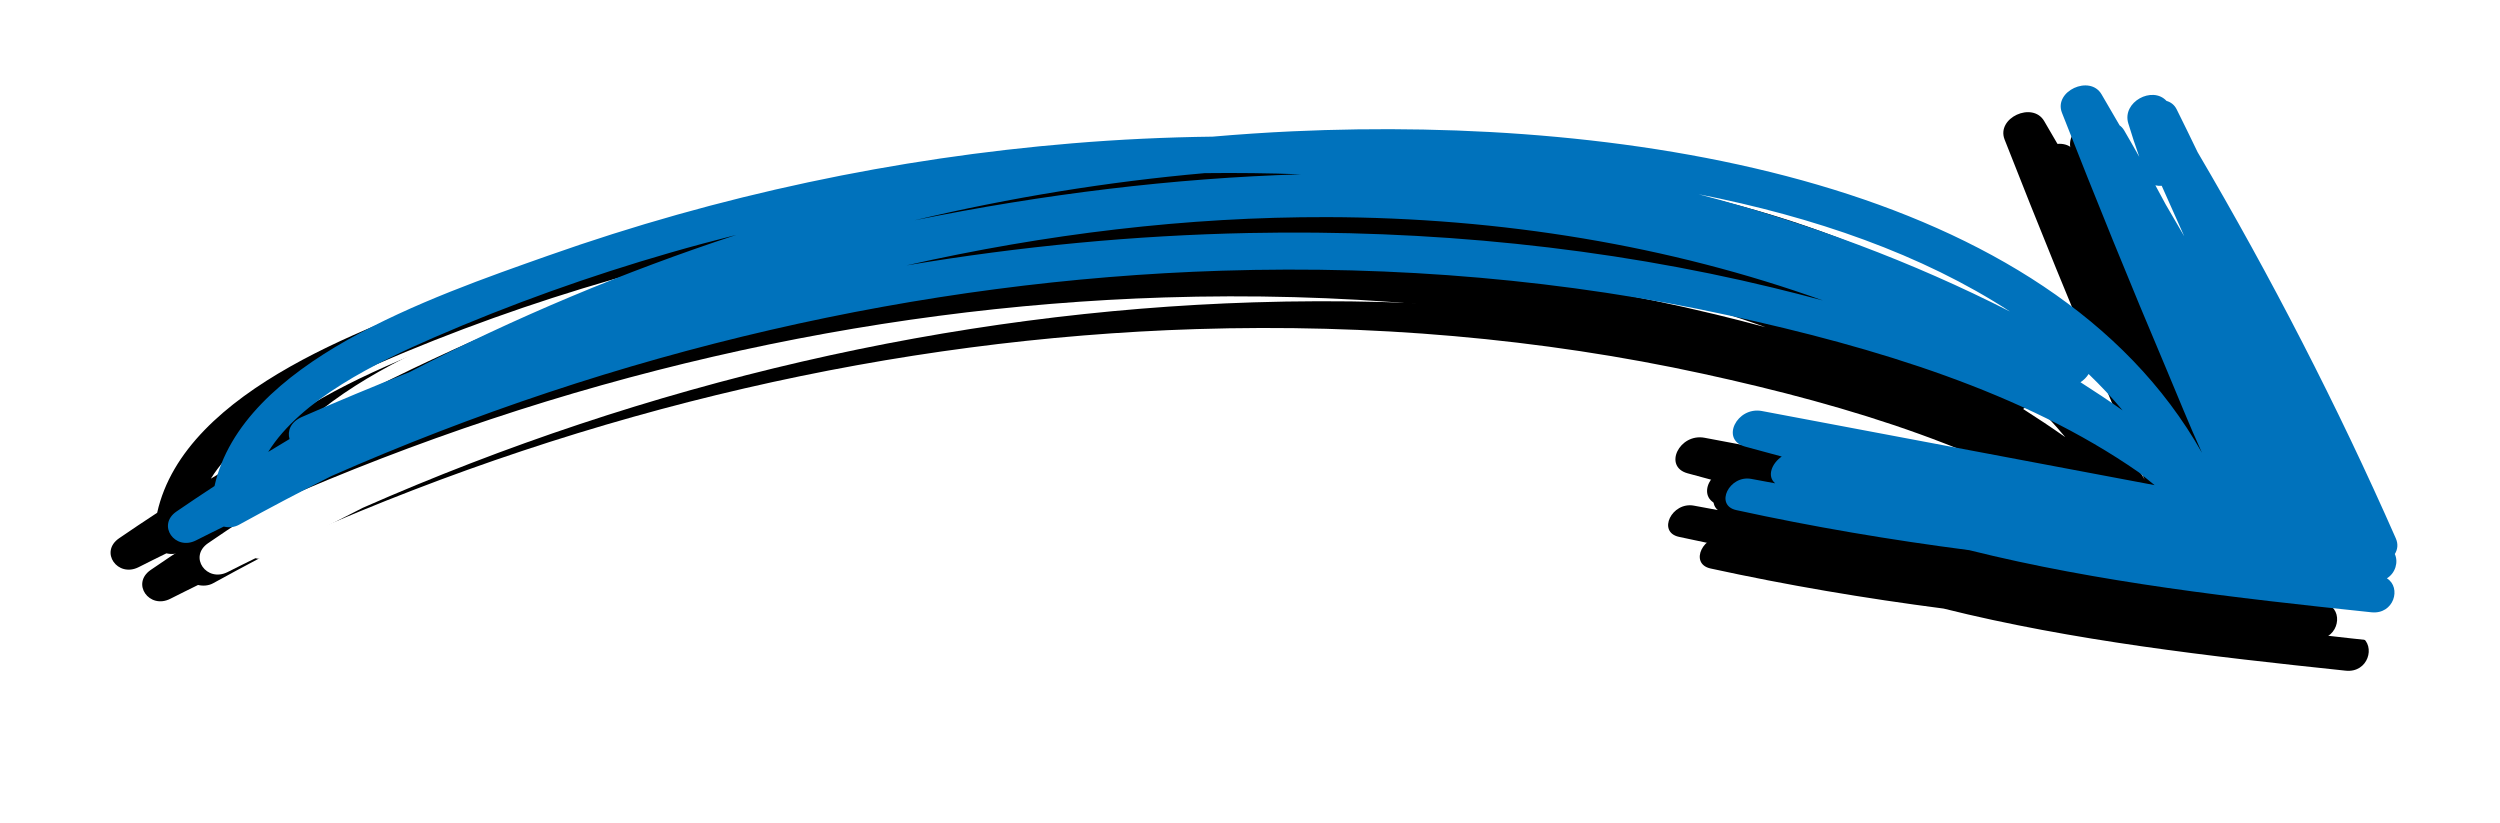
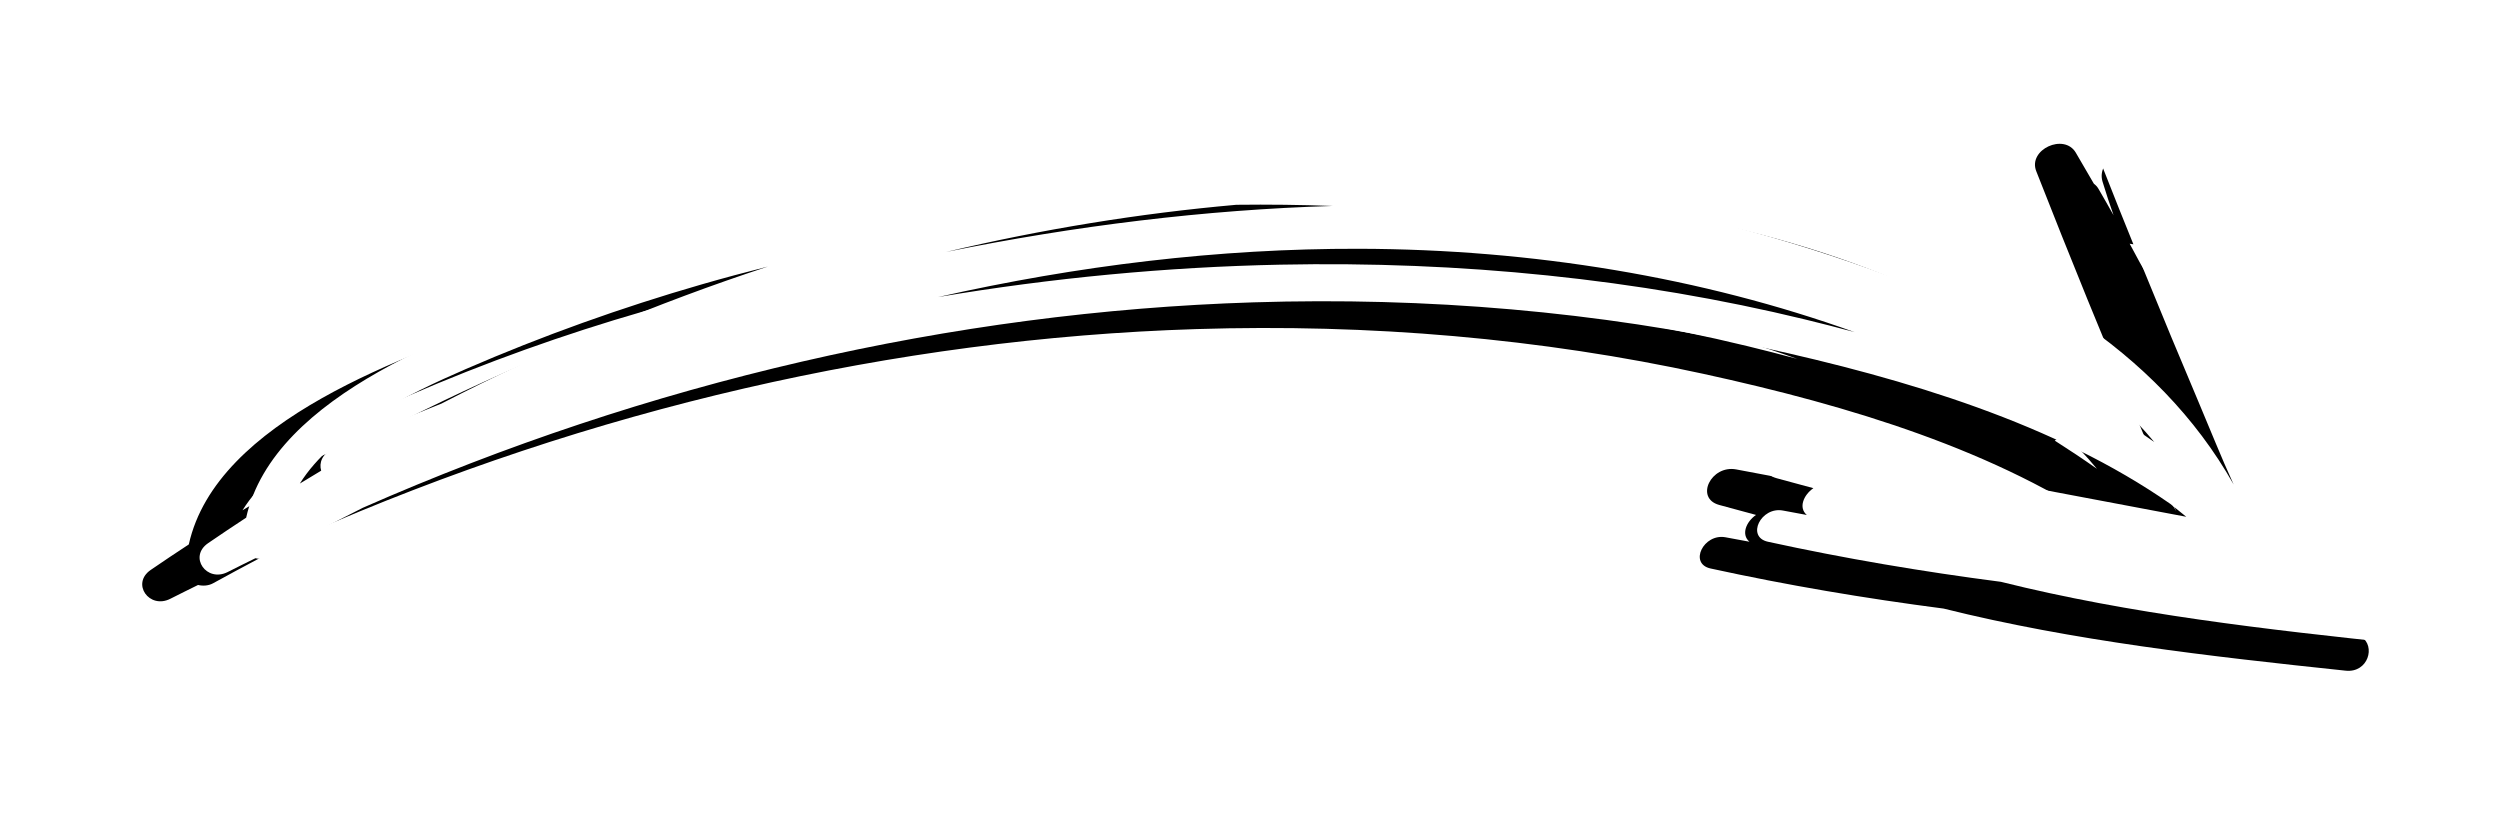
<svg xmlns="http://www.w3.org/2000/svg" xmlns:xlink="http://www.w3.org/1999/xlink" width="79px" height="26px" viewBox="0 0 79 26" version="1.1">
  <title>Group 4</title>
  <desc>Created with Sketch.</desc>
  <defs>
    <path d="M52.554,58.273 C52.584,58.012 52.611,57.751 52.638,57.49 C52.888,57.454 53.114,57.24 53.105,56.843 C53.076,55.614 53.025,54.383 52.953,53.151 C53.107,49.411 52.96,45.665 52.518,41.969 C52.654,42.681 52.781,43.396 52.893,44.115 C53.3,46.714 53.546,49.352 53.617,51.998 C53.671,53.972 53.624,56.632 52.554,58.273 Z M46.713,24.99 C47.172,25.887 47.612,26.8 48.031,27.729 C49.079,30.617 49.924,33.613 50.557,36.674 C49.579,32.617 48.306,28.689 46.713,24.99 Z M45.731,27.274 C43.43,22.063 40.548,17.22 37.158,12.98 C36.82,12.557 36.476,12.139 36.127,11.723 C39.735,15.365 42.796,19.825 45.132,24.801 C47.018,28.821 48.412,33.093 49.372,37.505 C48.398,33.98 47.179,30.554 45.731,27.274 Z M33.315,6.516 C36.128,8.268 38.645,10.87 40.832,13.868 C38.548,11.108 36.031,8.637 33.315,6.516 Z M30.347,5.44 C29.897,5.153 29.441,4.875 28.977,4.609 C29.484,4.742 29.983,4.908 30.474,5.097 C30.409,5.197 30.365,5.316 30.347,5.44 Z M34.298,0.625 C33.912,0.59 33.526,0.554 33.141,0.519 C33.723,0.512 34.305,0.502 34.888,0.49 C34.912,0.555 34.945,0.615 34.986,0.665 C34.756,0.649 34.527,0.639 34.298,0.625 Z M50.654,31.125 C50.139,29.728 49.577,28.359 48.972,27.018 C48.681,26.223 48.377,25.433 48.055,24.652 C43.953,14.691 36.484,3.659 26.703,2.903 C27.666,2.896 28.631,2.838 29.589,2.804 C32.498,2.701 35.406,2.554 38.312,2.372 C39.045,2.326 39.037,1.06 38.312,0.992 C37.936,0.957 37.559,0.924 37.182,0.889 C37.122,0.857 37.056,0.833 36.98,0.826 C36.659,0.795 36.337,0.772 36.016,0.746 C36.386,0.709 36.756,0.668 37.127,0.613 C37.821,0.51 37.882,-0.581 37.255,-0.781 C37.165,-0.885 37.04,-0.955 36.879,-0.959 C36.377,-0.973 35.875,-0.98 35.373,-0.987 C30.812,-1.421 26.243,-1.605 21.665,-1.506 C21.462,-1.502 21.319,-1.406 21.229,-1.268 C20.949,-1.268 20.675,-1.032 20.639,-0.717 C20.177,-1.018 19.505,-0.433 19.873,0.18 C22.109,3.899 24.378,7.604 27.022,10.867 C28.367,12.986 29.783,15.04 31.281,17.004 C31.714,17.573 32.387,16.734 31.975,16.159 C31.825,15.952 31.678,15.742 31.529,15.534 C31.847,15.682 32.144,15.366 32.209,14.988 C32.469,15.295 32.727,15.604 32.987,15.91 C33.51,16.524 34.247,15.603 33.777,14.948 C31.321,11.529 28.866,8.11 26.41,4.691 C26.603,4.784 26.796,4.877 26.988,4.973 C30.826,7.203 34.084,10.849 36.952,14.611 C40.135,18.787 42.845,23.493 45.009,28.543 C48.759,37.293 50.807,46.964 51.019,56.79 C50.985,57.891 50.931,58.992 50.857,60.089 C50.846,60.254 50.91,60.417 51.009,60.543 C51,60.868 50.997,61.193 50.984,61.518 C50.956,62.268 51.947,62.448 52.072,61.697 C52.152,61.221 52.224,60.744 52.294,60.266 C55.482,57.816 54.817,51.57 54.437,47.638 C53.885,41.929 52.588,36.365 50.654,31.125 Z" id="path-1" />
    <filter x="-19.7%" y="-7.5%" width="139.7%" height="120.8%" filterUnits="objectBoundingBox" id="filter-2">
      <feOffset dx="0" dy="2" in="SourceAlpha" result="shadowOffsetOuter1" />
      <feGaussianBlur stdDeviation="2" in="shadowOffsetOuter1" result="shadowBlurOuter1" />
      <feColorMatrix values="0 0 0 0 1   0 0 0 0 1   0 0 0 0 1  0 0 0 0.5 0" type="matrix" in="shadowBlurOuter1" />
    </filter>
-     <path d="M51.554,57.273 C51.584,57.012 51.611,56.751 51.638,56.49 C51.888,56.454 52.114,56.24 52.105,55.843 C52.076,54.614 52.025,53.383 51.953,52.151 C52.107,48.411 51.96,44.665 51.518,40.969 C51.654,41.681 51.781,42.396 51.893,43.115 C52.3,45.714 52.546,48.352 52.617,50.998 C52.671,52.972 52.624,55.632 51.554,57.273 Z M45.713,23.99 C46.172,24.887 46.612,25.8 47.031,26.729 C48.079,29.617 48.924,32.613 49.557,35.674 C48.579,31.617 47.306,27.689 45.713,23.99 Z M44.731,26.274 C42.43,21.063 39.548,16.22 36.158,11.98 C35.82,11.557 35.476,11.139 35.127,10.723 C38.735,14.365 41.796,18.825 44.132,23.801 C46.018,27.821 47.412,32.093 48.372,36.505 C47.398,32.98 46.179,29.554 44.731,26.274 Z M32.315,5.516 C35.128,7.268 37.645,9.87 39.832,12.868 C37.548,10.108 35.031,7.637 32.315,5.516 Z M29.347,4.44 C28.897,4.153 28.441,3.875 27.977,3.609 C28.484,3.742 28.983,3.908 29.474,4.097 C29.409,4.197 29.365,4.316 29.347,4.44 Z M33.298,-0.375 C32.912,-0.41 32.526,-0.446 32.141,-0.481 C32.723,-0.488 33.305,-0.498 33.888,-0.51 C33.912,-0.445 33.945,-0.385 33.986,-0.335 C33.756,-0.351 33.527,-0.361 33.298,-0.375 Z M49.654,30.125 C49.139,28.728 48.577,27.359 47.972,26.018 C47.681,25.223 47.377,24.433 47.055,23.652 C42.953,13.691 35.484,2.659 25.703,1.903 C26.666,1.896 27.631,1.838 28.589,1.804 C31.498,1.701 34.406,1.554 37.312,1.372 C38.045,1.326 38.037,0.06 37.312,-0.008 C36.936,-0.043 36.559,-0.076 36.182,-0.111 C36.122,-0.143 36.056,-0.167 35.98,-0.174 C35.659,-0.205 35.337,-0.228 35.016,-0.254 C35.386,-0.291 35.756,-0.332 36.127,-0.387 C36.821,-0.49 36.882,-1.581 36.255,-1.781 C36.165,-1.885 36.04,-1.955 35.879,-1.959 C35.377,-1.973 34.875,-1.98 34.373,-1.987 C29.812,-2.421 25.243,-2.605 20.665,-2.506 C20.462,-2.502 20.319,-2.406 20.229,-2.268 C19.949,-2.268 19.675,-2.032 19.639,-1.717 C19.177,-2.018 18.505,-1.433 18.873,-0.82 C21.109,2.899 23.378,6.604 26.022,9.867 C27.367,11.986 28.783,14.04 30.281,16.004 C30.714,16.573 31.387,15.734 30.975,15.159 C30.825,14.952 30.678,14.742 30.529,14.534 C30.847,14.682 31.144,14.366 31.209,13.988 C31.469,14.295 31.727,14.604 31.987,14.91 C32.51,15.524 33.247,14.603 32.777,13.948 C30.321,10.529 27.866,7.11 25.41,3.691 C25.603,3.784 25.796,3.877 25.988,3.973 C29.826,6.203 33.084,9.849 35.952,13.611 C39.135,17.787 41.845,22.493 44.009,27.543 C47.759,36.293 49.807,45.964 50.019,55.79 C49.985,56.891 49.931,57.992 49.857,59.089 C49.846,59.254 49.91,59.417 50.009,59.543 C50,59.868 49.997,60.193 49.984,60.518 C49.956,61.268 50.947,61.448 51.072,60.697 C51.152,60.221 51.224,59.744 51.294,59.266 C54.482,56.816 53.817,50.57 53.437,46.638 C52.885,40.929 51.588,35.365 49.654,30.125 Z" id="path-3" />
    <filter x="-19.7%" y="-7.5%" width="139.7%" height="120.8%" filterUnits="objectBoundingBox" id="filter-4">
      <feOffset dx="0" dy="2" in="SourceAlpha" result="shadowOffsetOuter1" />
      <feGaussianBlur stdDeviation="2" in="shadowOffsetOuter1" result="shadowBlurOuter1" />
      <feColorMatrix values="0 0 0 0 1   0 0 0 0 1   0 0 0 0 1  0 0 0 0.5 0" type="matrix" in="shadowBlurOuter1" />
    </filter>
  </defs>
  <g id="Page-1" stroke="none" stroke-width="1" fill="none" fill-rule="evenodd">
    <g id="Product" transform="translate(-468, -2528)">
      <g id="Group-4" transform="translate(472, 2515)">
        <g id="Fill-42" transform="translate(37.267, 30.323) scale(-1, 1) rotate(-65) translate(-37.267, -30.323) ">
          <use fill="black" fill-opacity="1" filter="url(#filter-2)" xlink:href="#path-1" />
          <use fill="#FFFFFF" fill-rule="evenodd" xlink:href="#path-1" />
        </g>
        <g id="Fill-42" transform="translate(36.267, 29.323) scale(-1, 1) rotate(-65) translate(-36.267, -29.323) ">
          <use fill="black" fill-opacity="1" filter="url(#filter-4)" xlink:href="#path-3" />
          <use fill="#0072BC" fill-rule="evenodd" xlink:href="#path-3" />
        </g>
      </g>
    </g>
  </g>
</svg>